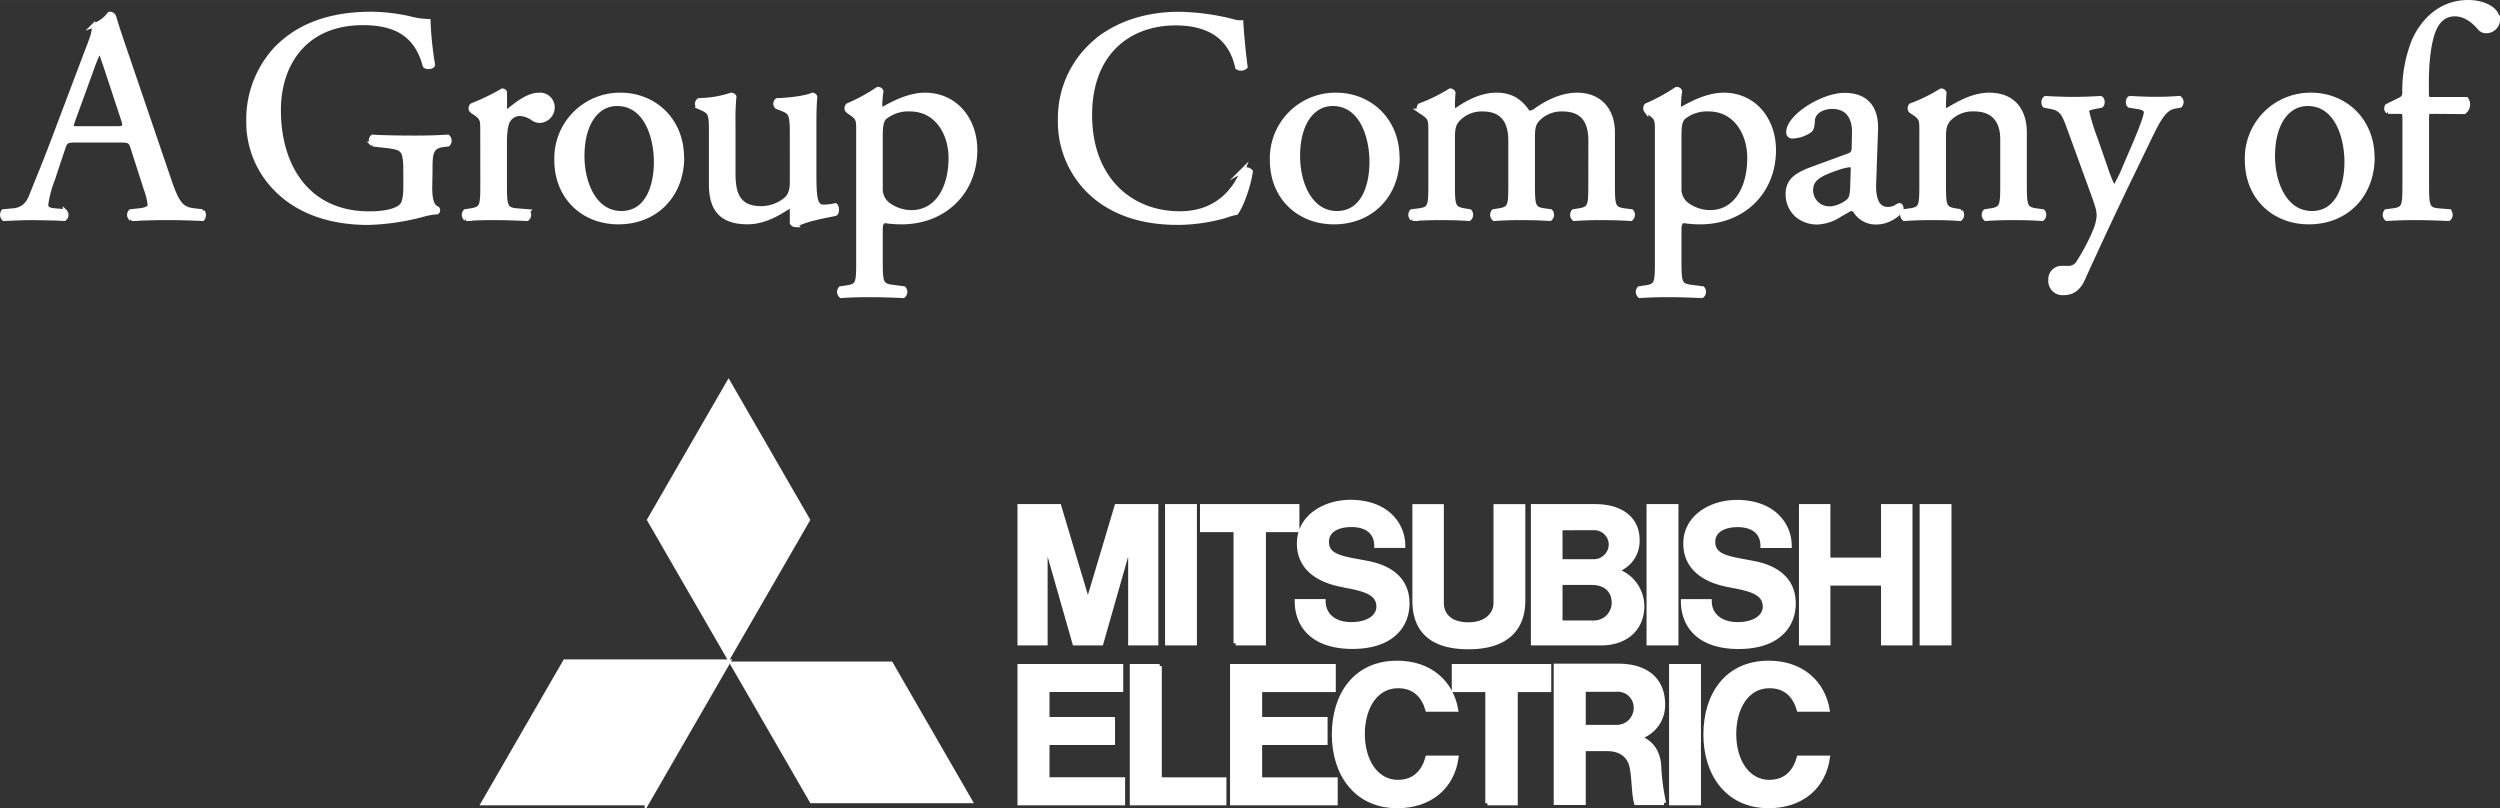
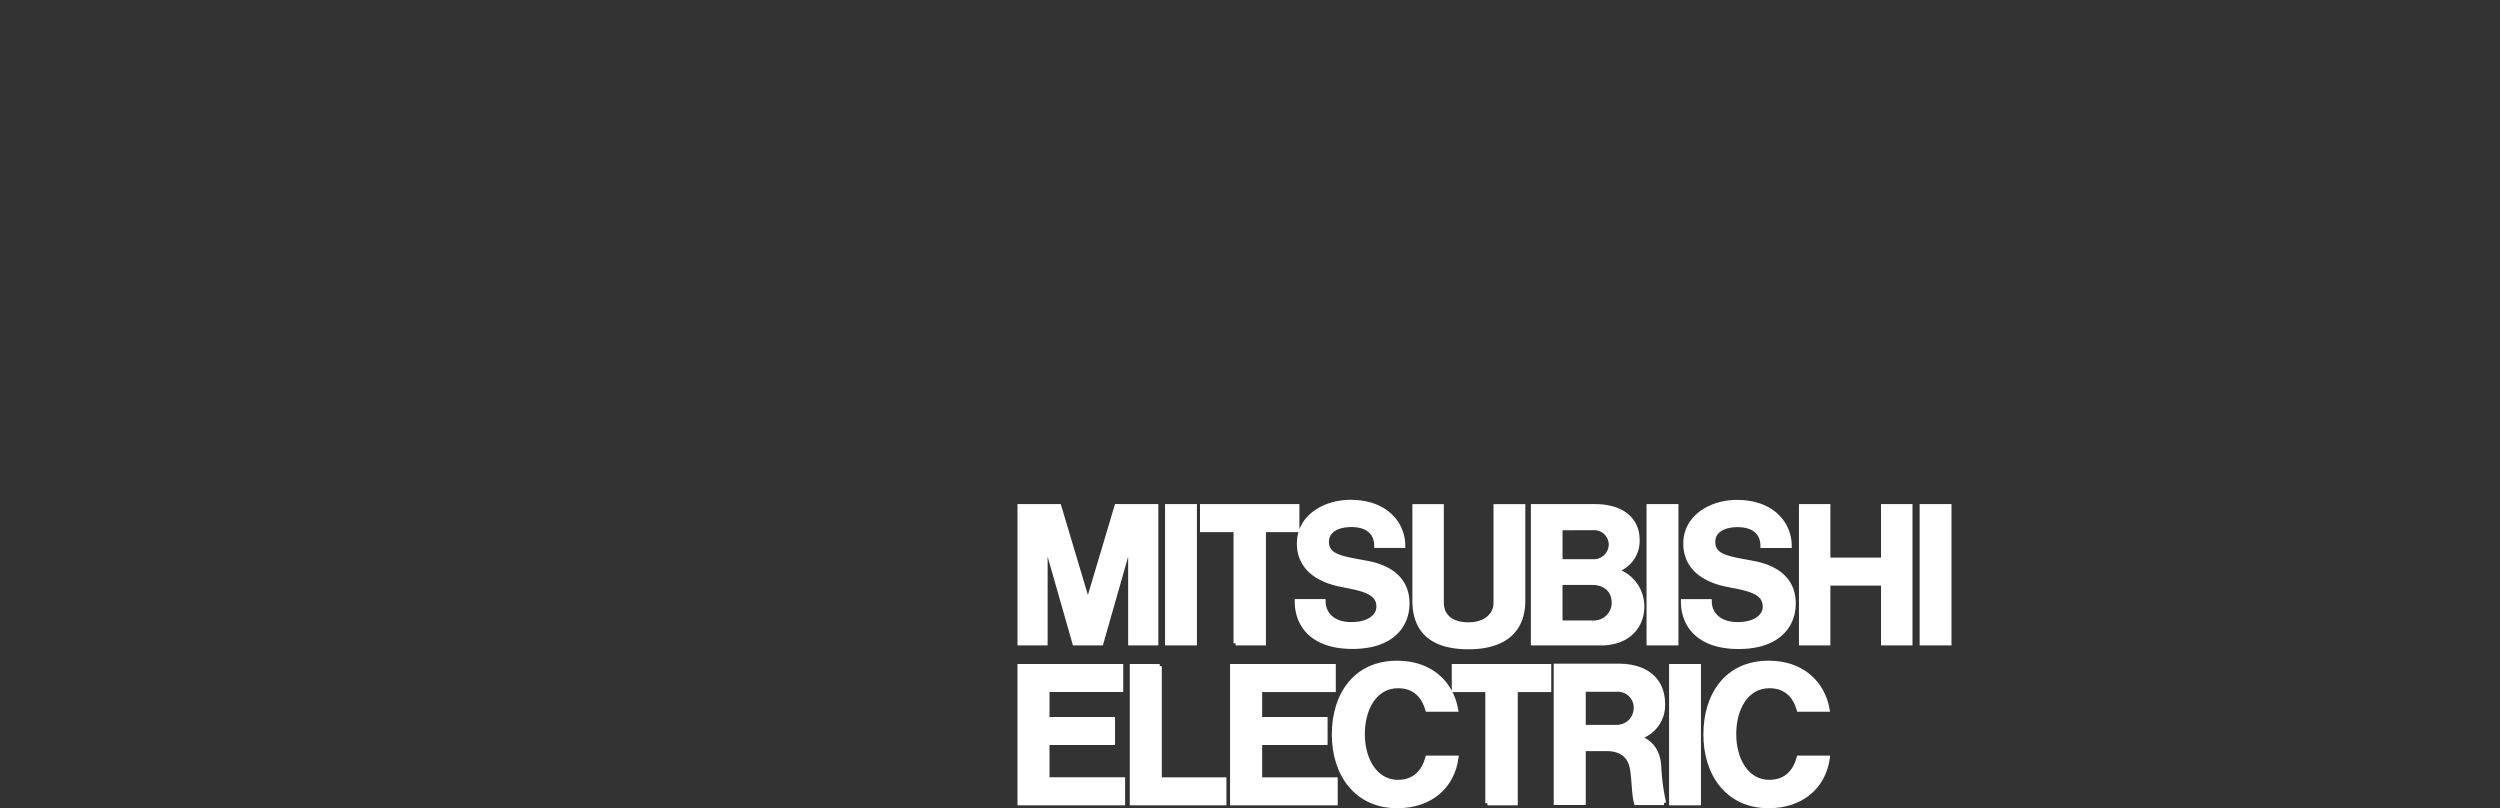
<svg xmlns="http://www.w3.org/2000/svg" width="779.49" height="66.68mm" viewBox="0 0 584.63 189.01">
  <rect x="0" y="0" width="584.63" height="189.01" fill="#333333" stroke="none" />
  <defs>
    <style>.a,.b{fill:#fff}.a{stroke:#fff;stroke-miterlimit:10}</style>
  </defs>
-   <path class="a" d="M31.04 34.6c-.49-1.56-.78-1.77-2.89-1.77H17.5c-1.77 0-2.19.21-2.68 1.69l-2.48 7.42a26.68 26.68 0 0 0-1.55 5.86c0 .84.35 1.27 2.05 1.41l2.33.21a1.14 1.14 0 0 1-.14 1.76c-1.84-.14-4-.14-7.34-.21-2.33 0-4.87.14-6.78.21a1.37 1.37 0 0 1-.14-1.76l2.33-.21c1.69-.14 3.25-.92 4.23-3.46 1.26-3.25 3.24-7.84 6.17-15.74l7.21-19.06c1-2.54 1.41-3.89 1.2-5a7.9 7.9 0 0 0 3.69-2.7 1 1 0 0 1 1.06.64c.92 3.1 2.05 6.35 3.11 9.46l9.67 28.37c2.05 6.08 3 7.13 6 7.49l1.91.21a1.39 1.39 0 0 1 0 1.76c-2.9-.14-5.36-.21-8.54-.21-3.4 0-6.08.14-8.12.21a1.17 1.17 0 0 1-.14-1.76l2-.21c1.49-.14 2.47-.57 2.47-1.27a14.54 14.54 0 0 0-.91-3.75zm-14-6.29c-.56 1.63-.49 1.7 1.48 1.7h8.69c2 0 2.18-.29 1.55-2.19l-3.79-11.51c-.57-1.69-1.2-3.6-1.62-4.45h-.14a43.18 43.18 0 0 0-1.71 4.17zm83.54 15.46c0 2.83.43 4.52 1.7 5a.59.59 0 0 1-.07.85 15.9 15.9 0 0 0-3.46.63 55.05 55.05 0 0 1-12.64 1.85c-8.4 0-16.09-2.33-21.52-7.83a22.23 22.23 0 0 1-6.5-16 24.26 24.26 0 0 1 6.35-16.77c4.73-4.94 11.72-8.26 22.38-8.26a42.42 42.42 0 0 1 9 1.06 18.77 18.77 0 0 0 4.37.64 78.62 78.62 0 0 0 1.06 10.23c-.21.57-1.48.64-1.9.21-2-7.62-7.28-10-14.47-10-13.7 0-19.69 9.74-19.69 20.33 0 13.55 7 24.21 21.17 24.21 4.37 0 7-.92 7.76-2.11.35-.5.7-1.77.7-4v-2.86c0-5.93-.21-6.35-4.59-6.85l-3.1-.35a1.19 1.19 0 0 1 0-1.77c2.05.14 5.93.22 10.1.22 2.75 0 5.15-.08 7.48-.22a1.23 1.23 0 0 1 .07 1.77l-1.13.14c-3 .35-3 2.32-3 5.92zm12.23-13.06c0-2.75 0-3.1-1.9-4.37l-.64-.43a1 1 0 0 1 .07-1.27 53.88 53.88 0 0 0 7.16-3.46c.35.07.57.21.57.5v4.09c0 .35.07.57.21.64 2.47-2.05 5.16-4.24 7.77-4.24a2.92 2.92 0 0 1 3.17 2.82 3.15 3.15 0 0 1-3 3.26 2.83 2.83 0 0 1-1.55-.5 5.74 5.74 0 0 0-3.17-1.13 3.16 3.16 0 0 0-2.54 1.4c-.7 1-.91 3-.91 5.44v9.6c0 5.09.13 5.93 2.82 6.15l2.55.21a1.25 1.25 0 0 1-.15 1.76c-3.32-.14-5.37-.21-7.84-.21s-4.66.07-6.49.21a1.23 1.23 0 0 1-.14-1.76l1.34-.21c2.61-.43 2.68-1.06 2.68-6.15zm46.69 6.07c0 8.83-6.07 15.18-14.9 15.18-8.11 0-14.47-5.72-14.47-14.54a14.84 14.84 0 0 1 15-15.25c7.9 0 14.33 5.93 14.33 14.61M144.3 24.29c-4.66 0-8.12 4.45-8.12 12.21 0 6.42 2.9 13.34 9.11 13.34s8.12-6.5 8.12-11.93c0-6-2.4-13.62-9.11-13.62m27.2 16.31c0 4.86 1.2 8.11 6.57 8.11a9.22 9.22 0 0 0 5.72-2.11c.91-.85 1.41-1.91 1.41-4.1V30.92c0-4.58-.5-4.73-2.61-5.57l-.92-.36a1 1 0 0 1 .07-1.55c2.83-.07 6.71-.56 8.26-1.27.35.07.57.21.64.49-.15 1.35-.22 3.53-.22 6.15v11.85c0 5.58.22 7.69 2.19 7.69a14 14 0 0 0 2.75-.34c.43.34.5 1.76-.06 2-2.76.57-6.85 1.27-9.26 2.61a1 1 0 0 1-.84-.49v-2.85c0-.64-.21-1-.63-1-2.12 1.34-5.58 3.67-9.75 3.67-6.21 0-8.54-3.11-8.54-8.82V31.34c0-4.44 0-5.08-2.12-6l-.84-.36a1 1 0 0 1 .14-1.55 24.75 24.75 0 0 0 7.55-1.27c.43.07.63.21.7.49a56.41 56.41 0 0 0-.21 6.15zm29.22-9.89c0-2.75 0-3.1-1.9-4.37l-.64-.43a1 1 0 0 1 .07-1.27 43 43 0 0 0 7-3.81.81.81 0 0 1 .85.49 29.81 29.81 0 0 0-.29 3.25c0 .49.14.92.63.92.93-.43 5.38-3.32 9.89-3.32 7.13 0 11.72 5.79 11.72 12.92 0 9.81-7.2 16.87-17.23 16.87a25.46 25.46 0 0 1-3.88-.29c-.63.15-1 .5-1 2v7.41c0 5 .15 5.65 2.69 6l2.75.36a1.24 1.24 0 0 1-.14 1.76c-3.39-.14-5.44-.21-7.91-.21s-4.65.07-6.63.21a1.22 1.22 0 0 1-.14-1.76l1.48-.22c2.61-.35 2.68-1.06 2.68-6.14zm5.22 13.13a4.57 4.57 0 0 0 2.12 4.24 9.32 9.32 0 0 0 5.08 1.55c5.79 0 9.18-5.36 9.18-12.71 0-5.64-3.18-11.36-9.53-11.36a8.71 8.71 0 0 0-6 2c-.63.78-.85 1.84-.85 4.17zm50.77-34.59c5.16-4 11.72-6 19.06-6a54.18 54.18 0 0 1 12.49 1.7 5.41 5.41 0 0 0 2 .28c.08 1.63.43 6.07 1 10.38a1.5 1.5 0 0 1-1.91.14c-1.06-4.8-4.23-10.31-14.46-10.31-10.8 0-20 6.85-20 21.46 0 14.82 9.39 23 21 23 9.11 0 13.13-5.93 14.76-10.09a1.47 1.47 0 0 1 1.83.28c-.5 3.67-2.33 8.33-3.39 9.67a14.57 14.57 0 0 0-2.47.7 41.33 41.33 0 0 1-11.15 1.63c-6.35 0-12.42-1.27-17.58-4.73a22.77 22.77 0 0 1-10-19.41 23.47 23.47 0 0 1 8.89-18.71m70.04 27.54c0 8.83-6.07 15.18-14.89 15.18-8.12 0-14.47-5.72-14.47-14.54a14.84 14.84 0 0 1 15-15.25c7.9 0 14.32 5.93 14.32 14.61m-15.13-12.49c-4.66 0-8.12 4.45-8.12 12.21 0 6.42 2.89 13.34 9.1 13.34s8.12-6.5 8.12-11.93c0-6-2.39-13.62-9.1-13.62m60.29 8.54c0-4.81-2.12-7.27-6.56-7.27a7.67 7.67 0 0 0-5.88 2.46c-.84 1.07-1.05 1.78-1.05 4.24v10.8c0 5.09.14 5.79 2.68 6.15l1.48.21a1.22 1.22 0 0 1-.14 1.76c-2.12-.14-4.16-.21-6.63-.21s-4.45.07-6.42.21a1.23 1.23 0 0 1-.15-1.76l1.27-.21c2.61-.43 2.68-1.06 2.68-6.15V32.83c0-4.73-2.12-7.27-6.49-7.27a7.58 7.58 0 0 0-5.93 2.54c-.7.85-1.06 1.76-1.06 4v10.96c0 5.09.14 5.72 2.68 6.15l1.28.21a1.23 1.23 0 0 1-.15 1.76c-1.9-.14-3.95-.21-6.42-.21s-4.66.07-6.84.21a1.23 1.23 0 0 1-.15-1.76l1.7-.21c2.61-.36 2.68-1.06 2.68-6.15V30.71c0-2.75 0-3.1-1.91-4.37l-.63-.43a1 1 0 0 1 .07-1.27 38.47 38.47 0 0 0 7.06-3.46.81.81 0 0 1 .77.5c-.14 1.62-.14 2.68-.14 3.31a.74.74 0 0 0 .78.78c2.69-1.91 6-3.6 9.39-3.6s5.5 1.27 7.48 4.17a2.27 2.27 0 0 0 1.77-.57c2.81-2 6.27-3.6 9.6-3.6 5.64 0 8.39 3.88 8.39 8.75v12.14c0 5.09.14 5.79 2.69 6.15l1.69.21a1.23 1.23 0 0 1-.14 1.76c-2.33-.14-4.38-.21-6.84-.21s-4.45.07-6.43.21a1.24 1.24 0 0 1-.15-1.76l1.28-.21c2.61-.43 2.68-1.06 2.68-6.15zm15.56-2.12c0-2.75 0-3.1-1.91-4.37l-.63-.43a1 1 0 0 1 .06-1.27 42.62 42.62 0 0 0 7-3.81.8.8 0 0 1 .85.49 32.21 32.21 0 0 0-.28 3.25c0 .49.14.92.63.92.93-.43 5.36-3.32 9.89-3.32 7.12 0 11.71 5.79 11.71 12.92 0 9.81-7.2 16.87-17.22 16.87a25.24 25.24 0 0 1-3.88-.29c-.63.15-1 .5-1 2v7.41c0 5 .14 5.65 2.68 6l2.76.36a1.24 1.24 0 0 1-.15 1.76c-3.39-.14-5.43-.21-7.9-.21s-4.66.07-6.64.21a1.24 1.24 0 0 1-.14-1.76l1.48-.22c2.61-.35 2.69-1.06 2.69-6.14zm5.22 13.13a4.57 4.57 0 0 0 2.12 4.24 9.27 9.27 0 0 0 5.07 1.55c5.8 0 9.19-5.36 9.19-12.71 0-5.64-3.18-11.36-9.53-11.36a8.69 8.69 0 0 0-6 2c-.64.78-.85 1.84-.85 4.17zm39.59-7.48c1.07-.36 1.21-1 1.21-2l.07-3.25c.07-2.61-.78-6.14-5.16-6.14-2 0-4.37 1-4.51 3.18-.07 1.13-.14 2-.71 2.4a7.62 7.62 0 0 1-4 1.34.9.9 0 0 1-1-1c0-3.67 8-8.68 13.12-8.68s7.57 3 7.35 8.26l-.43 12.28c-.14 3.25.5 6.14 3.25 6.14a4.08 4.08 0 0 0 1.77-.42 2.68 2.68 0 0 1 .92-.49c.28 0 .49.41.49.91S442.21 52 438.75 52a5.62 5.62 0 0 1-4.58-2.19c-.29-.43-.72-1-1.13-1s-1.35.64-2.76 1.41a10.39 10.39 0 0 1-5.08 1.77 7.24 7.24 0 0 1-4.94-1.63 6.54 6.54 0 0 1-2.19-4.93c0-2.76 1.34-4.38 5.86-6zm-4.37 12.42a7.91 7.91 0 0 0 4.31-1.77c.84-.84.84-1.83.92-3.31l.13-4.2c0-.77-.27-.91-.7-.91a13.44 13.44 0 0 0-2.89.7c-4.21 1.45-6.21 2.5-6.21 5.21a4.25 4.25 0 0 0 4.44 4.24m21.4-18.03c0-2.75 0-3.1-1.91-4.37l-.63-.43a1 1 0 0 1 .07-1.27 38.16 38.16 0 0 0 7.06-3.46.8.8 0 0 1 .77.5c-.13 1.62-.13 2.68-.13 3.31a.74.74 0 0 0 .77.78c3-1.83 6.28-3.6 9.88-3.6 5.86 0 8.26 4 8.26 8.75v12.14c0 5.09.14 5.79 2.68 6.15l1.55.21a1.22 1.22 0 0 1-.14 1.76c-2.11-.14-4.16-.21-6.63-.21s-4.66.07-6.57.21a1.23 1.23 0 0 1-.14-1.76l1.35-.21c2.6-.43 2.68-1.06 2.68-6.15V32.55c0-4-1.84-7-6.64-7a7.74 7.74 0 0 0-6 2.47c-.92 1.21-1.05 2.19-1.05 4.24v10.8c0 5.09.13 5.72 2.68 6.15l1.27.21a1.24 1.24 0 0 1-.15 1.76c-1.9-.14-3.95-.21-6.42-.21s-4.66.07-6.63.21a1.23 1.23 0 0 1-.15-1.76l1.49-.21c2.61-.36 2.68-1.06 2.68-6.15zM479.5 65.5a2.63 2.63 0 0 1 2.82-2.83h1.34a2.59 2.59 0 0 0 2.34-1.26 46.37 46.37 0 0 0 4.09-7.83 11 11 0 0 0 .71-3.05c0-1.4-.29-2.25-1.21-4.87l-5.5-15.1c-1.2-3.32-1.7-5-4.17-5.51l-1.77-.35c-.41-.35-.34-1.55.22-1.76 2.26.14 4.38.21 6.7.21 1.92 0 3.89-.07 6.15-.21.56.21.63 1.41.14 1.76l-1.77.35c-1 .22-1.55.43-1.55.92a52.76 52.76 0 0 0 2.05 6.64l2.26 6.49a39.35 39.35 0 0 0 2 5 33.6 33.6 0 0 0 2.61-5.22l2.4-5.58c1.55-3.67 2.48-6.28 2.48-7.06 0-.49-.43-1-1.7-1.2l-2.18-.35c-.5-.35-.43-1.55.14-1.76 2.26.14 4.37.21 6.21.21s3.38-.07 5.36-.21a1.17 1.17 0 0 1 .14 1.76l-1.2.21c-2.33.43-3.59 2.48-6 7.49l-3.92 8.11c-2.33 4.73-8.12 17-11.58 24.71-1.2 2.68-2.89 3.31-4.51 3.31a2.83 2.83 0 0 1-3.1-3.02m75.32-28.72c0 8.83-6.07 15.18-14.89 15.18-8.12 0-14.47-5.72-14.47-14.54a14.83 14.83 0 0 1 15-15.25c7.91 0 14.33 5.93 14.33 14.61m-15.14-12.49c-4.67 0-8.13 4.45-8.13 12.21 0 6.42 2.9 13.34 9.11 13.34s8.12-6.5 8.12-11.93c0-6-2.4-13.62-9.1-13.62m29.08 1.83c-1.19 0-1.19.14-1.19 2.05v14.89c0 5.09.14 5.93 2.68 6.15l2.54.21a1.24 1.24 0 0 1-.14 1.76c-3.18-.14-5.23-.21-7.7-.21s-4.65.07-6.77.21a1.24 1.24 0 0 1-.14-1.76l1.62-.21c2.61-.36 2.68-1.06 2.68-6.15V28.17c0-1.91 0-2.05-1.41-2.05h-2.47a1 1 0 0 1-.21-1.34l3-1.48a1.61 1.61 0 0 0 1.06-1.41A31.68 31.68 0 0 1 564.5 9.5c1.77-4 5.72-9 12.71-9 3.74 0 6.92 1.69 6.92 4.23a2.7 2.7 0 0 1-2.69 2.54 2 2 0 0 1-1.69-.84c-1.34-1.56-3.32-3.11-5.65-3.11s-4 1.34-5 3.88c-1.28 3.3-1.6 8.41-1.6 11.93v2.05c0 1.91 0 2 1.19 2h8.06a2.18 2.18 0 0 1-.5 3zm-417.48 161.7H113l19.13-33.13h38.25l-19.13 33.13z" />
-   <path class="b" d="M189.5 187.82h38.25l-19.12-33.13h-38.25l19.12 33.13zm0-66.25l-19.12-33.13-19.13 33.13 19.13 33.12 19.12-33.12z" />
  <path class="a" d="M244.93 173.72h15.32v-5.55h-15.32v-6.84h17.24v-5.56h-23.73v32.05h24.17v-5.55h-17.68v-8.55zm-.44-47.11l6.8 23.82h6.24l6.79-23.82v23.82h6.06v-32.05h-9.26l-6.71 22.49-6.72-22.49h-9.25v32.05h6.05v-23.82zm141.06-8.23h6.46v32.04h-6.46zm5.27 37.39h6.45v32.06h-6.45zm58.59-37.39h6.45v32.04h-6.45zm-176.46 0h6.45v32.04h-6.45zm167.43 12.51h-12.84v-12.51h-6.35v32.05h6.35v-13.99h12.84v13.99h6.36v-32.05h-6.36v12.51zm-151.42 19.54h6.58v-26.49h7.83v-5.56h-22.25v5.56h7.84v26.49zm58.88 37.39h6.59v-26.49h7.83v-5.56H340v5.56h7.84v26.49zm-4.41-36.49c8.21 0 12.77-3.75 12.77-10.89v-22.06h-6.44v22.64c0 2.74-2.33 5-6.33 5-4.85 0-6.28-2.71-6.28-5v-22.64h-6.36v22.06c0 7.69 4.78 10.89 12.64 10.89m-48.77 22.39h15.3v-5.55h-15.3v-6.84h17.22v-5.56h-23.73v32.05h24.18v-5.55h-17.67v-8.55zm70.49-23.29h9.25c6 0 9.63-3.6 9.63-8.65a8.8 8.8 0 0 0-6.18-8.38 7.21 7.21 0 0 0 5.08-7.13c0-4.73-3.5-7.89-10-7.89H358.5v32.05h6.66zm7.33-4.84h-7.58v-9.3h7.5c2.7 0 5 1.55 5 4.67a4.65 4.65 0 0 1-4.9 4.63m.49-22.11a3.92 3.92 0 0 1 3.72 3.79 4 4 0 0 1-4.1 4h-7.71v-7.77zm10.21 48.96a7.82 7.82 0 0 0 5.69-7.74c0-5.7-3.85-9-10.42-9h-14.63v32.05h6.49v-12.6h5.51c3.33 0 5.15 1.72 5.69 4 .6 2.53.45 6.27 1.09 8.62h6.52a47.42 47.42 0 0 1-1.14-8.43c-.23-4.33-2.52-6.06-4.8-6.91M370.33 170v-8.73h7.82a4.2 4.2 0 0 1 4.39 4.39 4.45 4.45 0 0 1-4.2 4.34zm-99.14-14.23h-6.49v32.05h21.6v-5.55h-15.11v-26.5zm43.02-18.89c5.2.91 8.16 1.88 8.16 5 0 2.1-2.08 4.09-6.4 4.09s-6.47-2.47-6.47-5.38h-6.23c0 5.57 3.62 10.66 13 10.66 9 0 12.85-4.73 12.85-10.16 0-5.05-3.31-8.25-9.23-9.41-5.69-1.11-9.61-1.36-9.61-5 0-2.47 2.28-3.93 5.76-3.93 3.7 0 5.82 1.81 5.82 4.88h6.27c0-5-3.83-10.25-12.35-10.25-5.88 0-12 3.38-12 9.71 0 5.33 3.9 8.62 10.4 9.75m90.38.04c5.21.91 8.16 1.88 8.16 5 0 2.1-2.08 4.09-6.39 4.09s-6.53-2.45-6.53-5.36h-6.22c0 5.57 3.6 10.66 13 10.66 9 0 12.86-4.73 12.86-10.16 0-5.05-3.31-8.25-9.23-9.41-5.69-1.11-9.59-1.36-9.59-5 0-2.47 2.26-3.93 5.73-3.93 3.71 0 5.83 1.81 5.83 4.88h6.32c0-5-3.83-10.25-12.36-10.25-5.88 0-12 3.38-12 9.71 0 5.33 3.91 8.62 10.41 9.75" />
  <path class="a" d="M326.94 182.87c-5.22 0-8.27-5.11-8.27-11.2s2.94-11.23 8.27-11.23c4 0 6 2.48 6.88 5.5h6.68c-1.1-6.29-6-10.94-13.78-10.94-9.81 0-14.77 7.51-14.77 16.76s5.2 16.74 14.81 16.74c7.68 0 12.87-4.47 13.82-11.3h-6.76c-.89 3.21-3 5.66-6.88 5.66m86.84.01c-5.22 0-8.26-5.11-8.26-11.2s2.94-11.23 8.26-11.23c4 0 6 2.48 6.88 5.5h6.71c-1.09-6.29-6-10.94-13.77-10.94-9.81 0-14.76 7.51-14.76 16.76s5.15 16.74 14.76 16.74c7.68 0 12.87-4.47 13.83-11.3h-6.77c-.88 3.21-3 5.66-6.88 5.66" />
</svg>